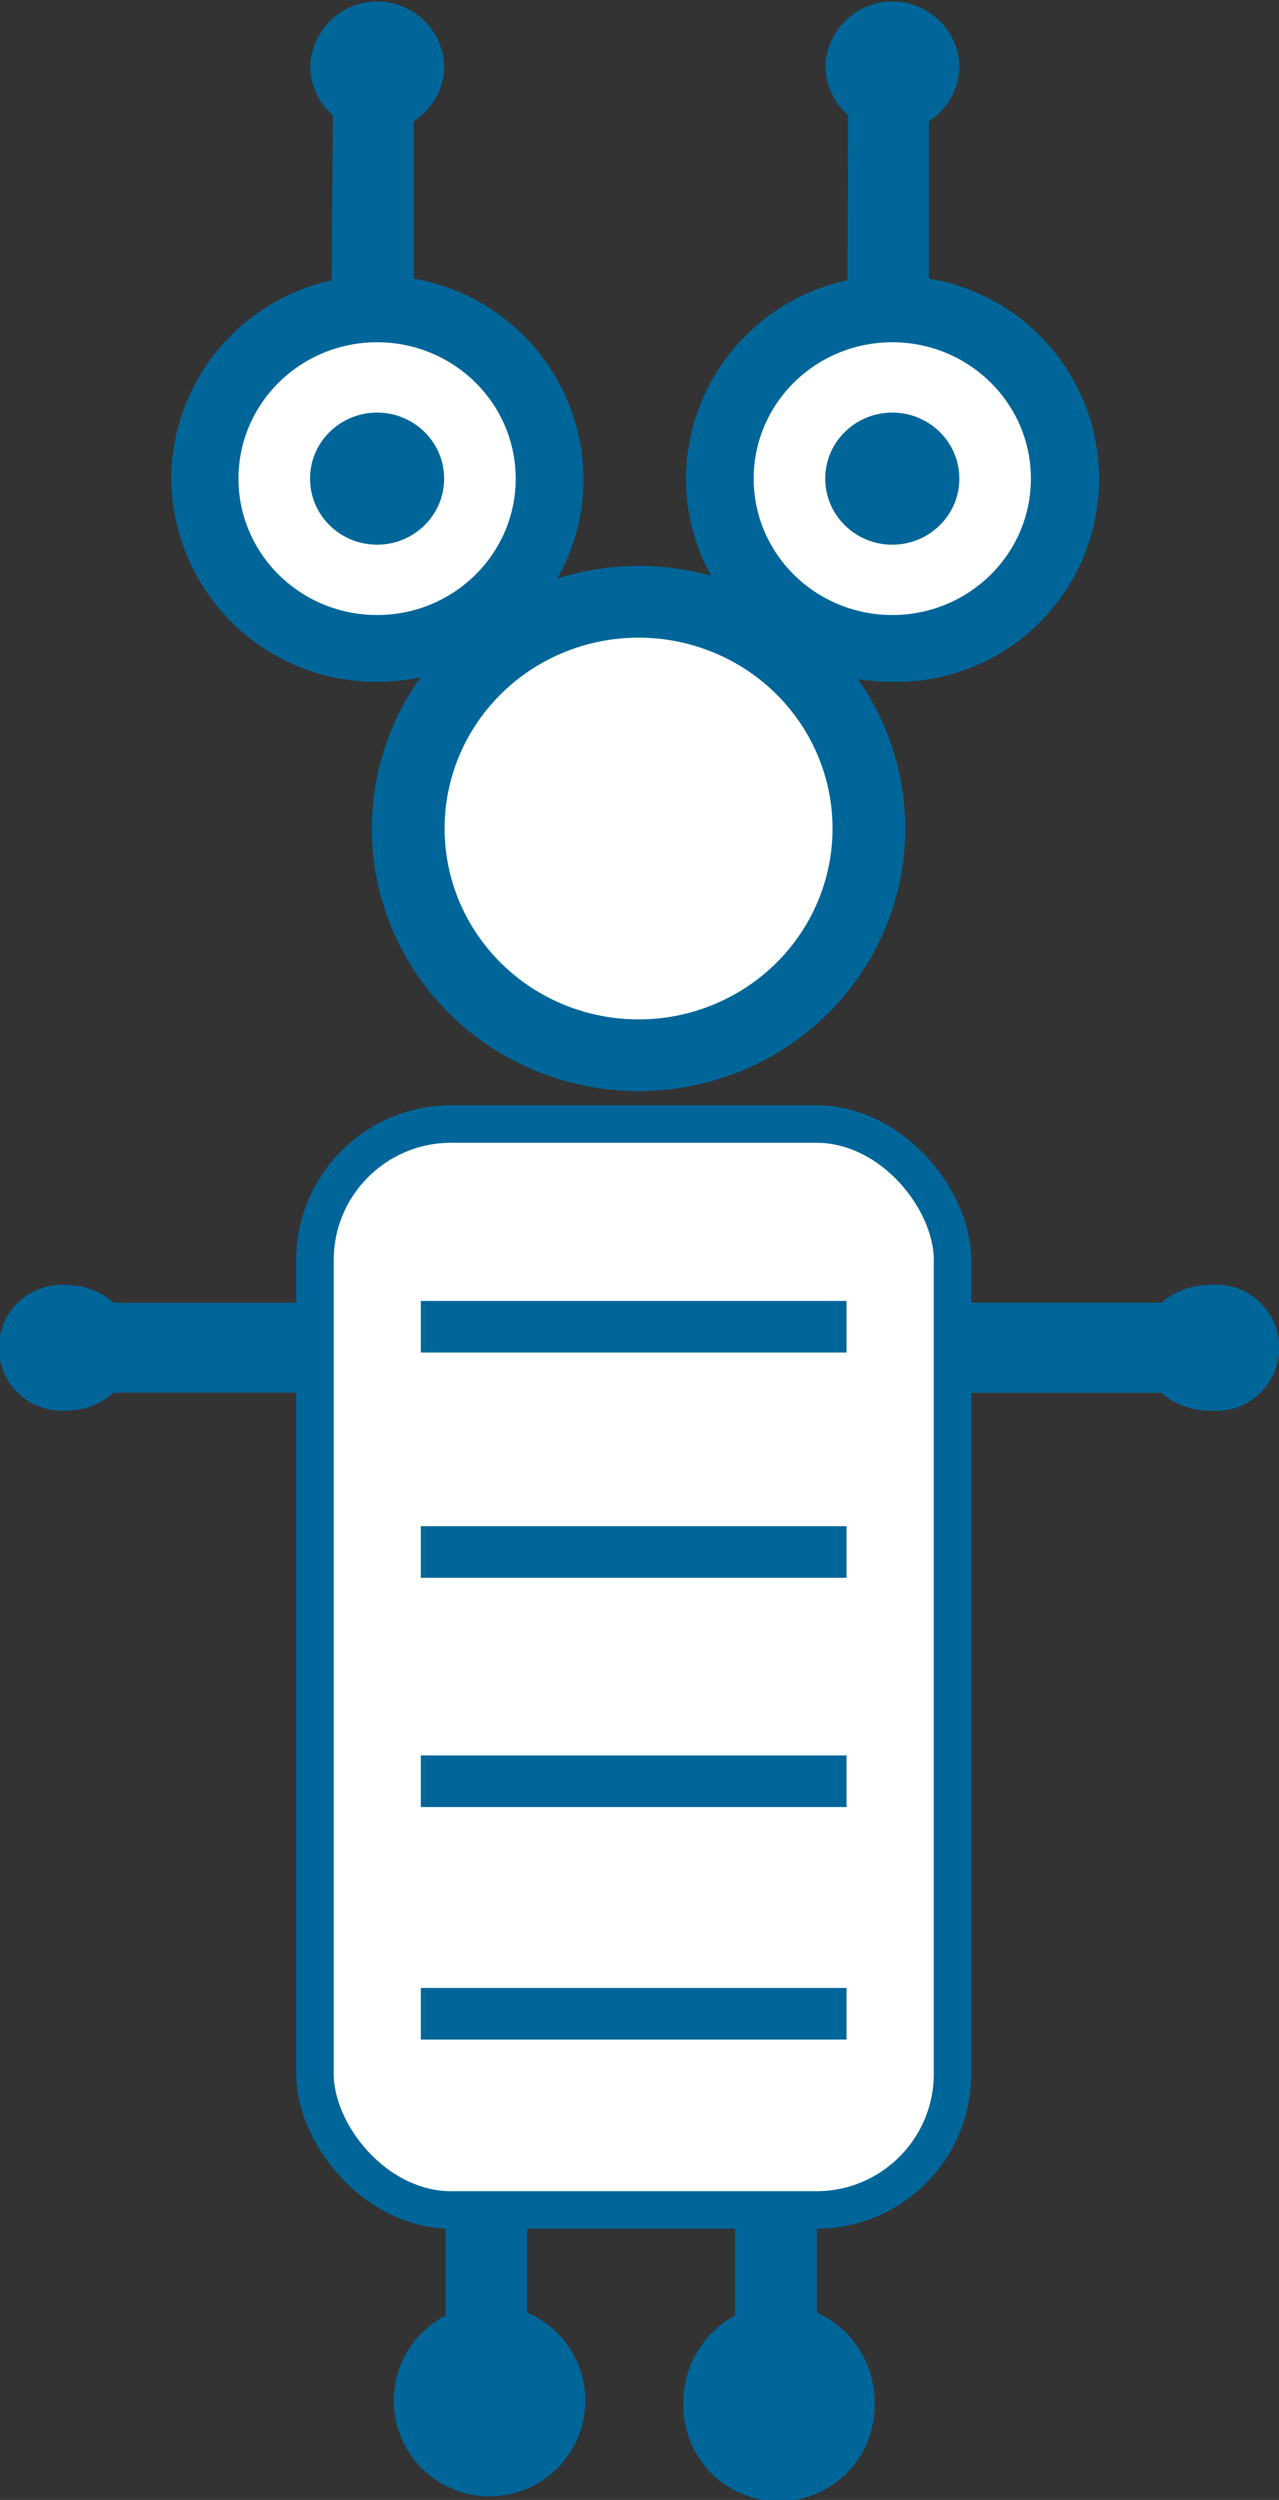
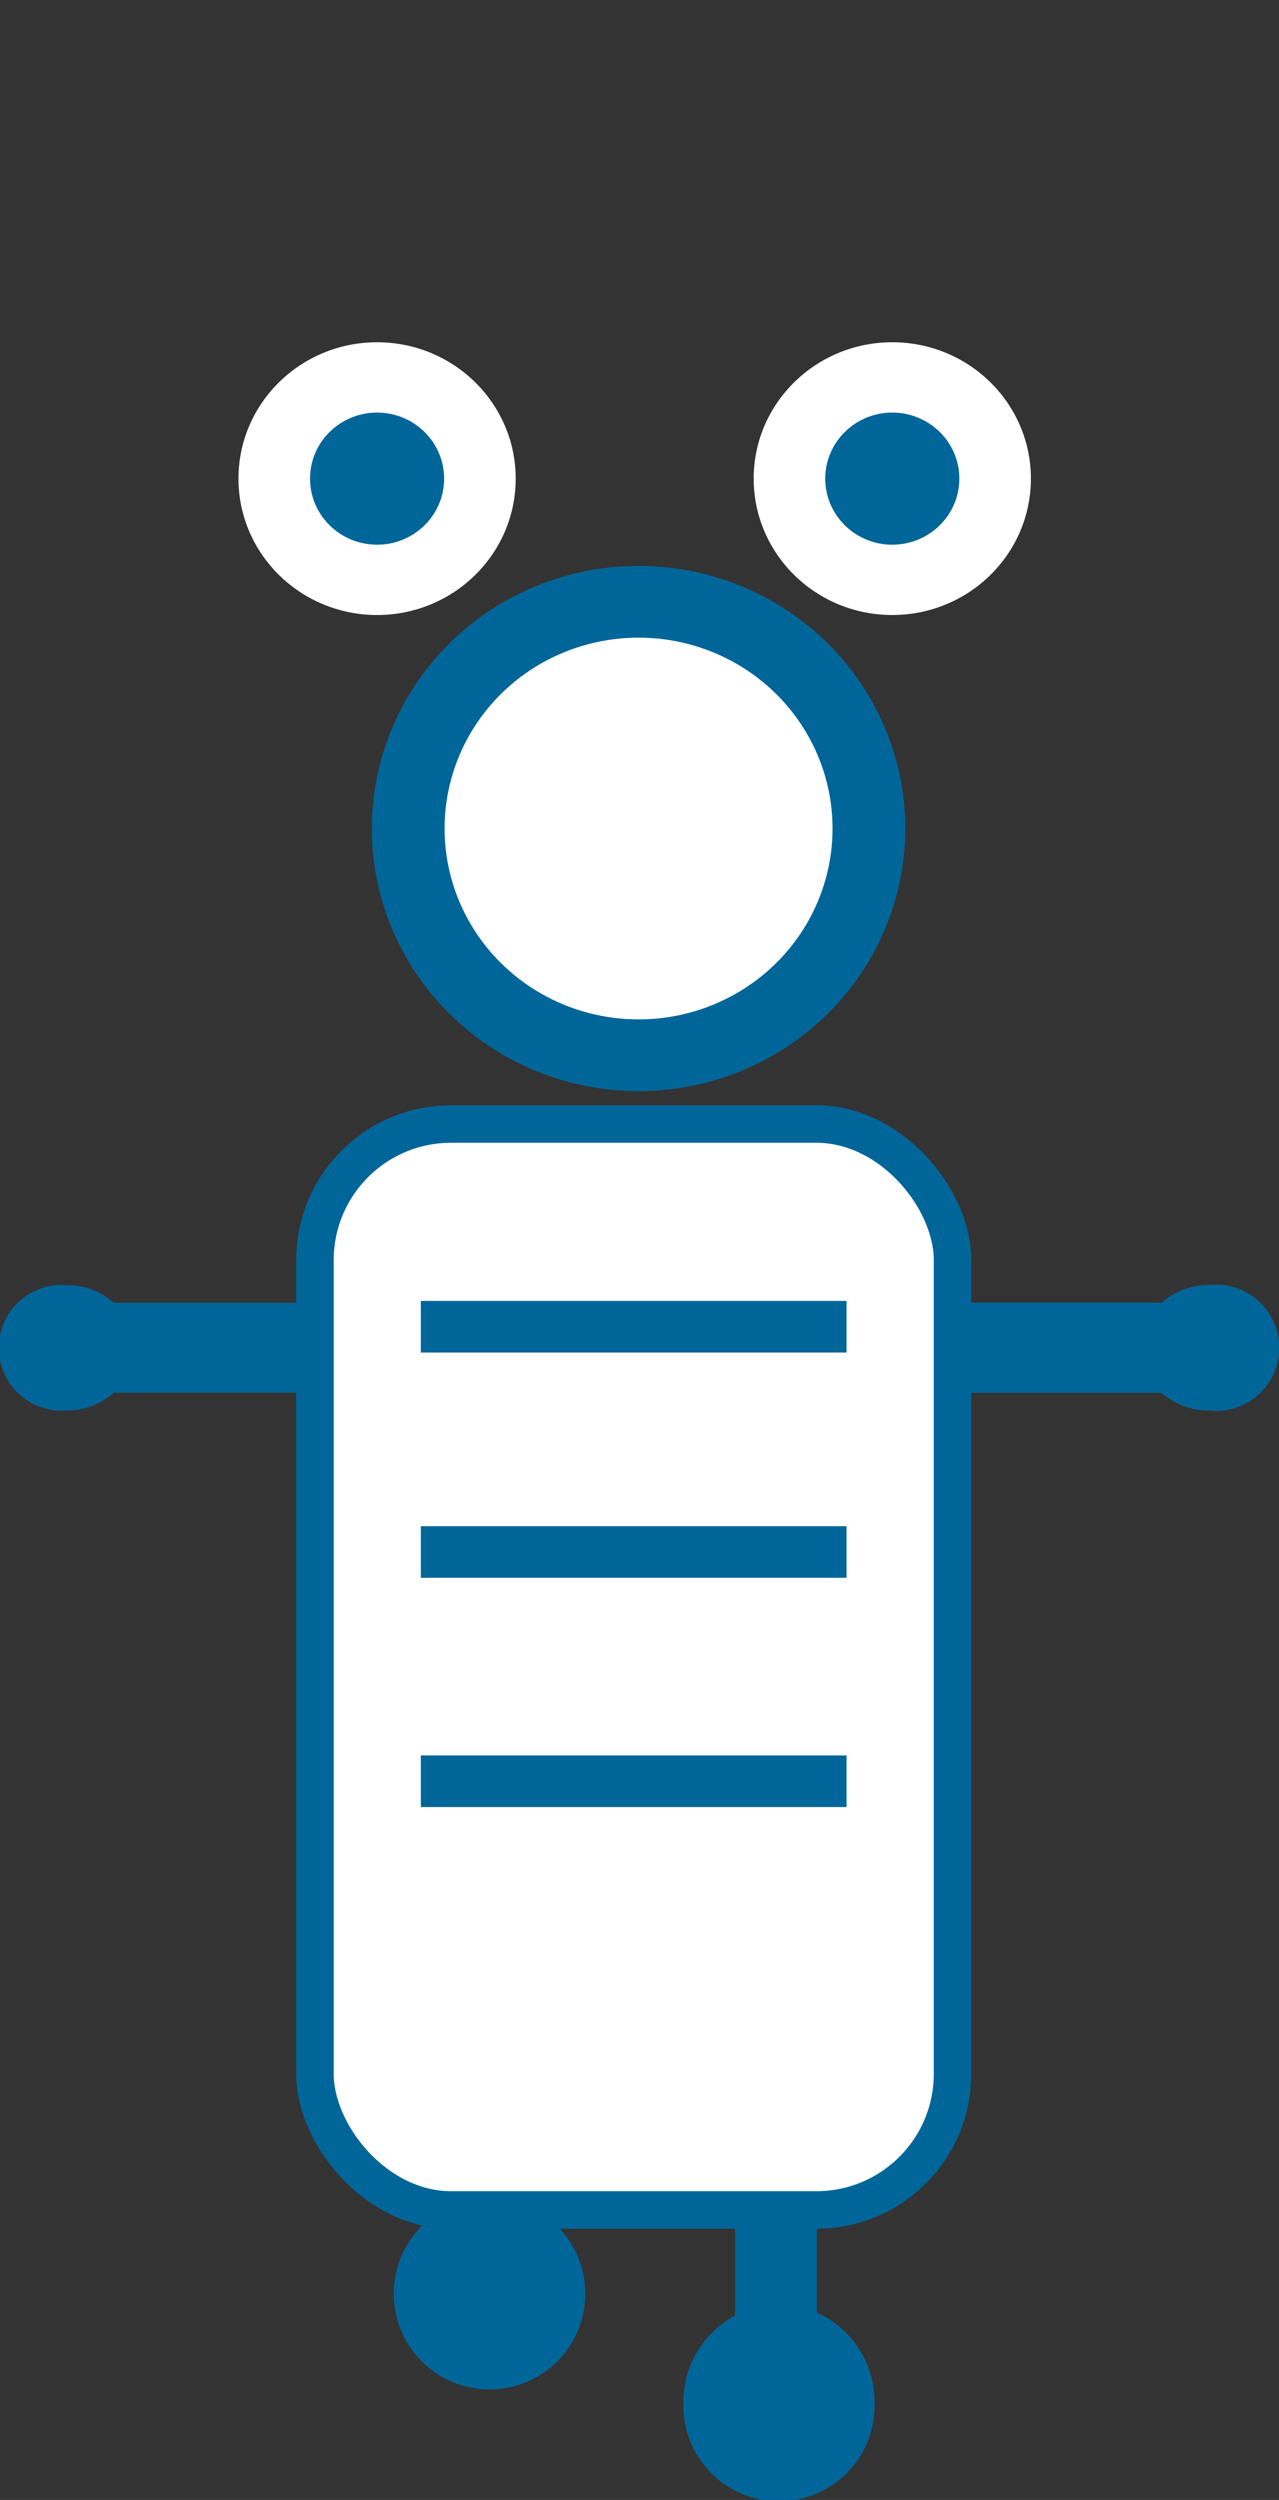
<svg xmlns="http://www.w3.org/2000/svg" width="102.33" height="199.99" viewBox="0 0 102.33 199.99">
  <rect x="0" y="0" width="102.33" height="199.99" fill="#333333" stroke="none" />
  <defs>
    <style>.cls-1,.cls-2,.cls-6,.cls-7,.cls-8{fill:#069;}.cls-1,.cls-2,.cls-3,.cls-5,.cls-6,.cls-7,.cls-8{stroke:#069;stroke-miterlimit:10;}.cls-1{stroke-width:0.93px;}.cls-2,.cls-3{stroke-width:1.04px;}.cls-3,.cls-4,.cls-5{fill:#fff;}.cls-5{stroke-width:3px;}.cls-6{stroke-width:1.02px;}.cls-7{stroke-width:1.04px;}.cls-8{stroke-width:1.04px;}</style>
  </defs>
  <g id="Layer_2" data-name="Layer 2">
    <g id="Layer_2-2" data-name="Layer 2">
-       <path class="cls-1" d="M57.89,46.81a15.46,15.46,0,0,1-2.54-8.52V38a15.86,15.86,0,0,1,12.92-15.2L68.32,9a4.79,4.79,0,0,1-1.81-3.74,4.9,4.9,0,0,1,9.79,0,4.79,4.79,0,0,1-2.45,4.17V22.69a15.77,15.77,0,0,1-2.46,31.39,16,16,0,0,1-3.82-.45" />
-       <path class="cls-1" d="M34.92,53.38a16.15,16.15,0,0,1-4.75.7,15.92,15.92,0,0,1-16-15.79V38A15.86,15.86,0,0,1,27,22.81L27.1,9a4.76,4.76,0,0,1-1.81-3.74,4.9,4.9,0,0,1,9.79,0,4.79,4.79,0,0,1-2.45,4.17V22.69a15.88,15.88,0,0,1,13.59,15.6,15.53,15.53,0,0,1-2.83,9" />
      <ellipse class="cls-2" cx="51.09" cy="66.28" rx="20.82" ry="20.49" />
      <ellipse class="cls-3" cx="51.09" cy="66.28" rx="16.04" ry="15.79" />
      <ellipse class="cls-4" cx="71.39" cy="38.29" rx="11.09" ry="10.91" />
      <ellipse class="cls-1" cx="71.39" cy="38.29" rx="4.9" ry="4.82" />
      <ellipse class="cls-4" cx="30.17" cy="38.29" rx="11.09" ry="10.91" />
      <ellipse class="cls-1" cx="30.17" cy="38.29" rx="4.9" ry="4.82" />
      <rect class="cls-5" x="25.2" y="89.92" width="51.01" height="86.87" rx="10.89" />
      <path class="cls-6" d="M25.2,110.9H8.89a5,5,0,0,1-3.53,1.42,4.52,4.52,0,1,1,0-9,5,5,0,0,1,3.44,1.32l.09.09H25.2" />
      <path class="cls-7" d="M76.2,110.9H93.12a5.24,5.24,0,0,0,3.66,1.42,4.53,4.53,0,1,0,0-9,5.31,5.31,0,0,0-3.56,1.32l-.1.09H76.2" />
      <path class="cls-8" d="M64.83,176.8v8.55a7.28,7.28,0,0,1,4.62,6.83,7.13,7.13,0,1,1-14.25,0,7.31,7.31,0,0,1,4.13-6.62V176.8" />
-       <path class="cls-8" d="M41.66,176.8v8.55a7.14,7.14,0,1,1-5.49.21V176.8" />
-       <rect class="cls-8" x="34.19" y="159.55" width="33.02" height="3.09" />
+       <path class="cls-8" d="M41.66,176.8a7.14,7.14,0,1,1-5.49.21V176.8" />
      <rect class="cls-8" x="34.19" y="140.95" width="33.02" height="3.09" />
      <rect class="cls-8" x="34.19" y="122.61" width="33.02" height="3.09" />
      <rect class="cls-8" x="34.19" y="104.59" width="33.02" height="3.09" />
    </g>
  </g>
</svg>